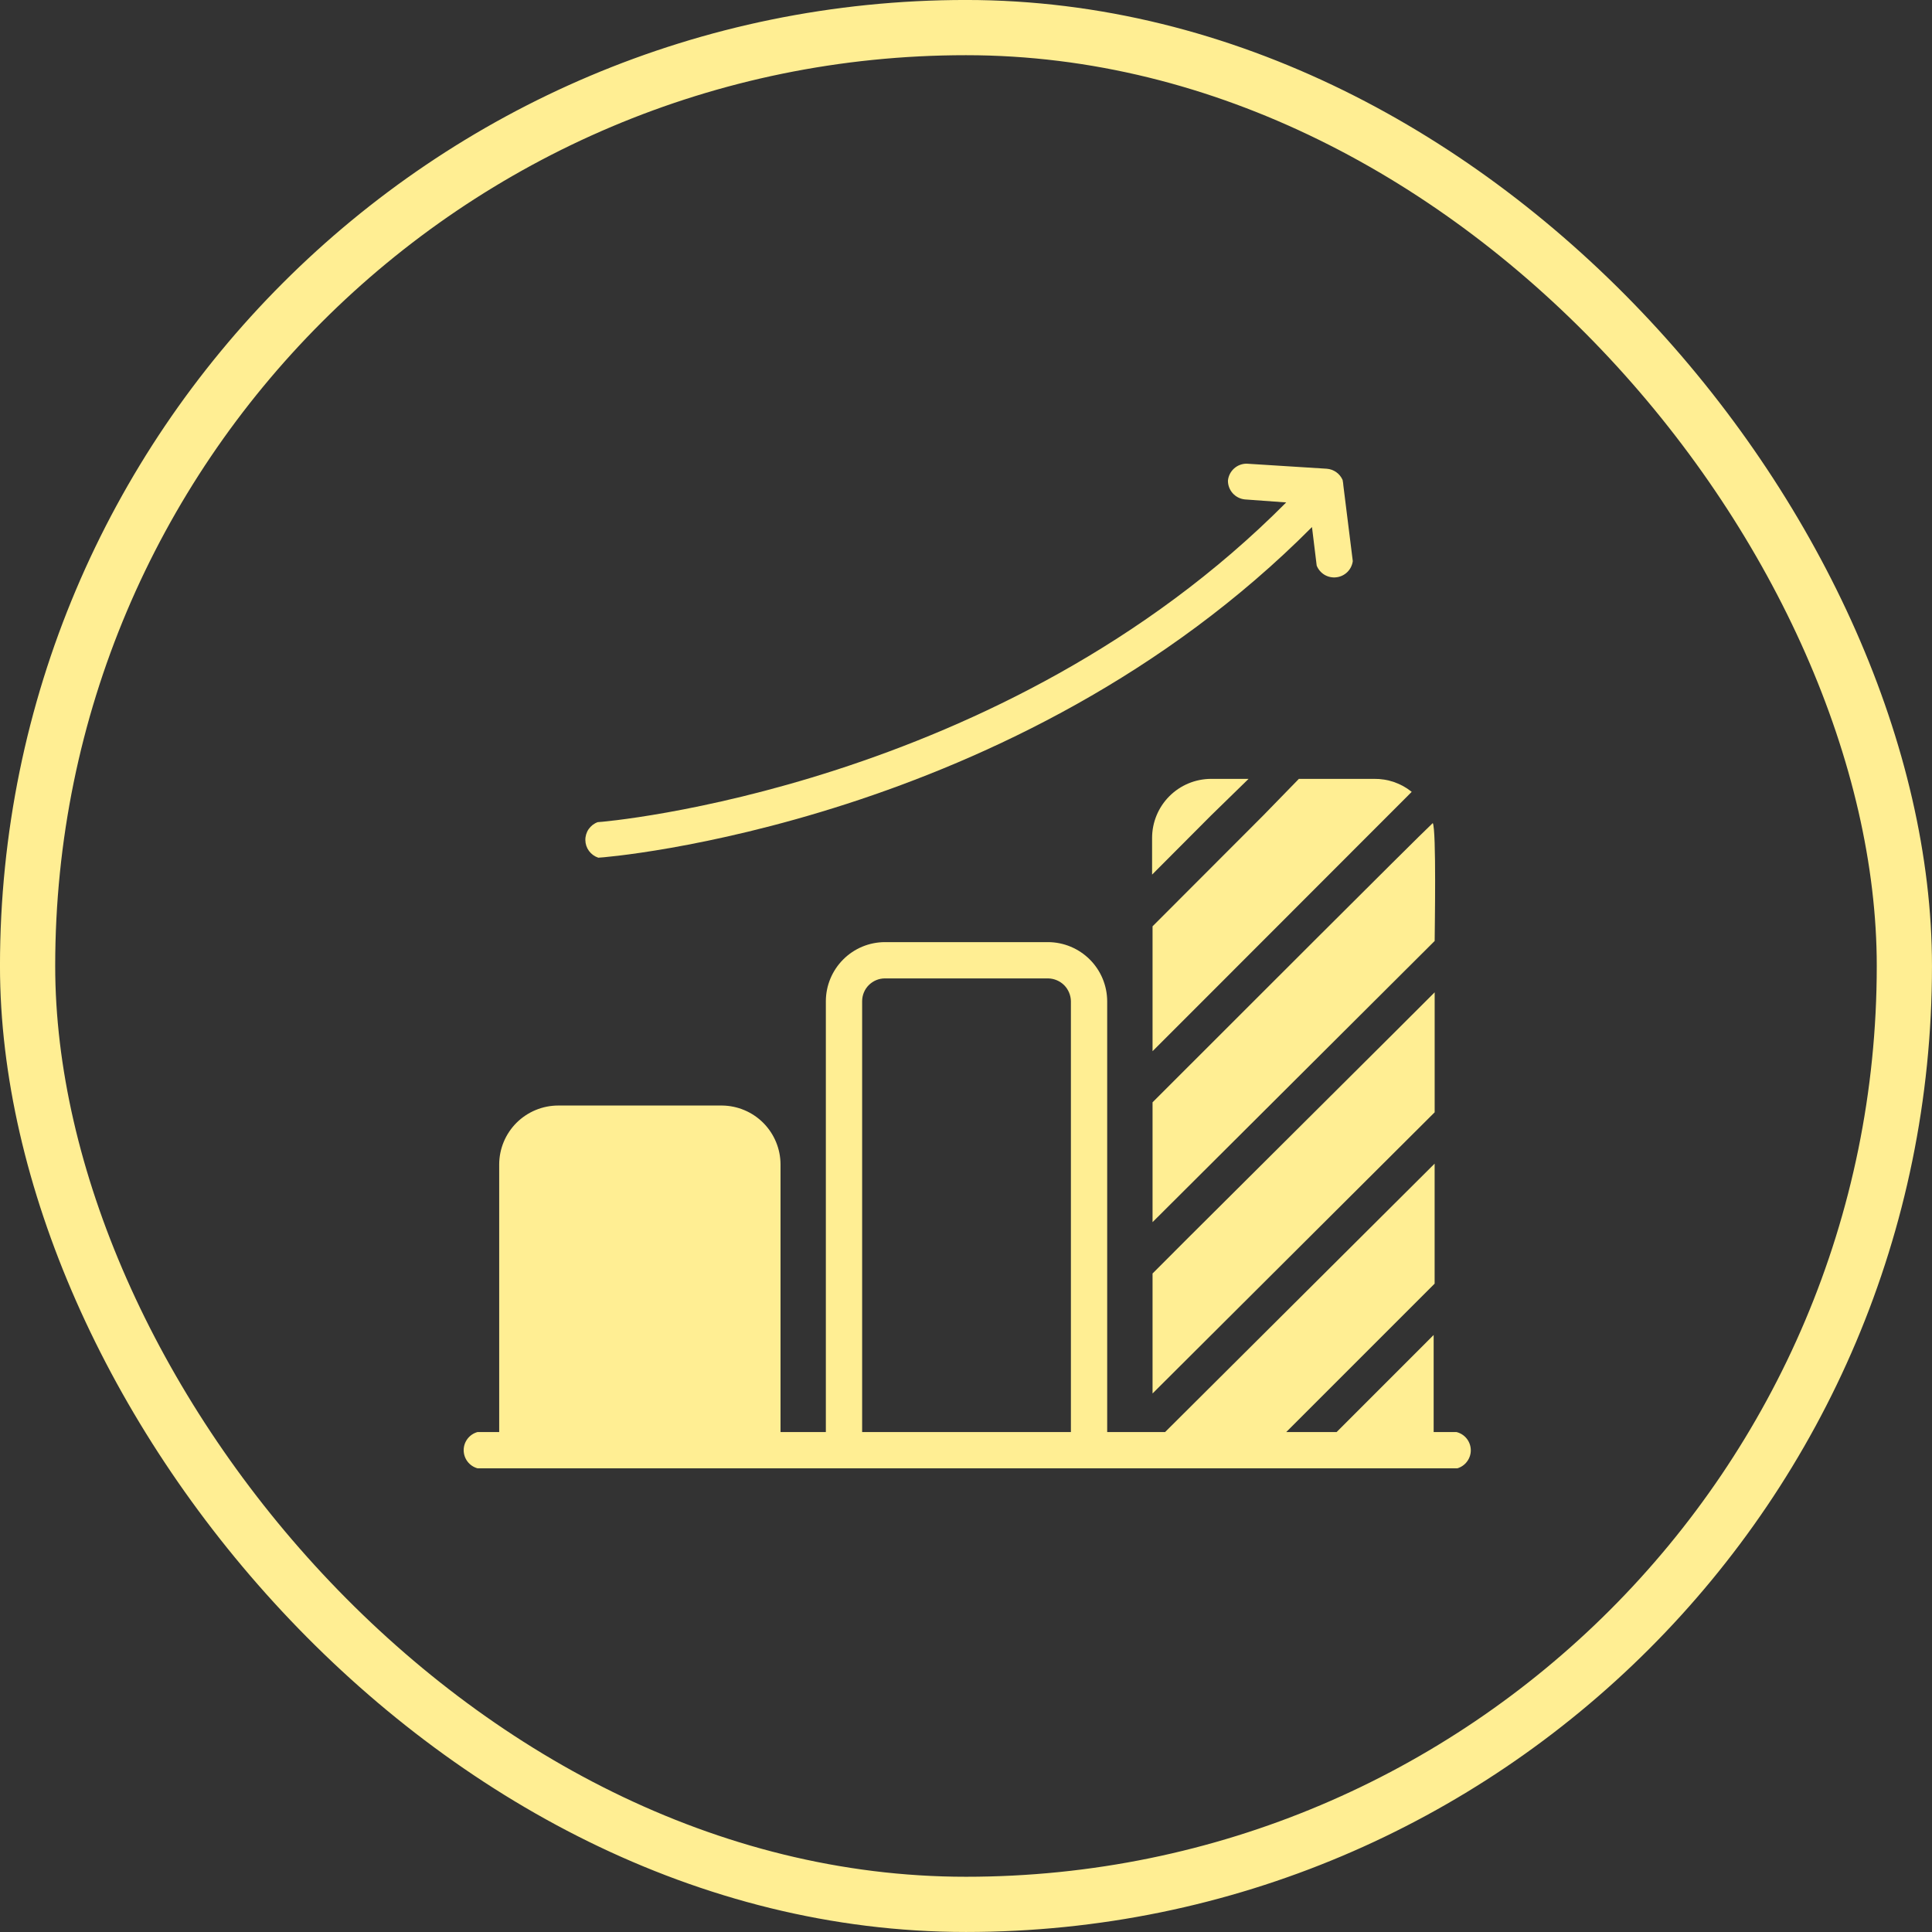
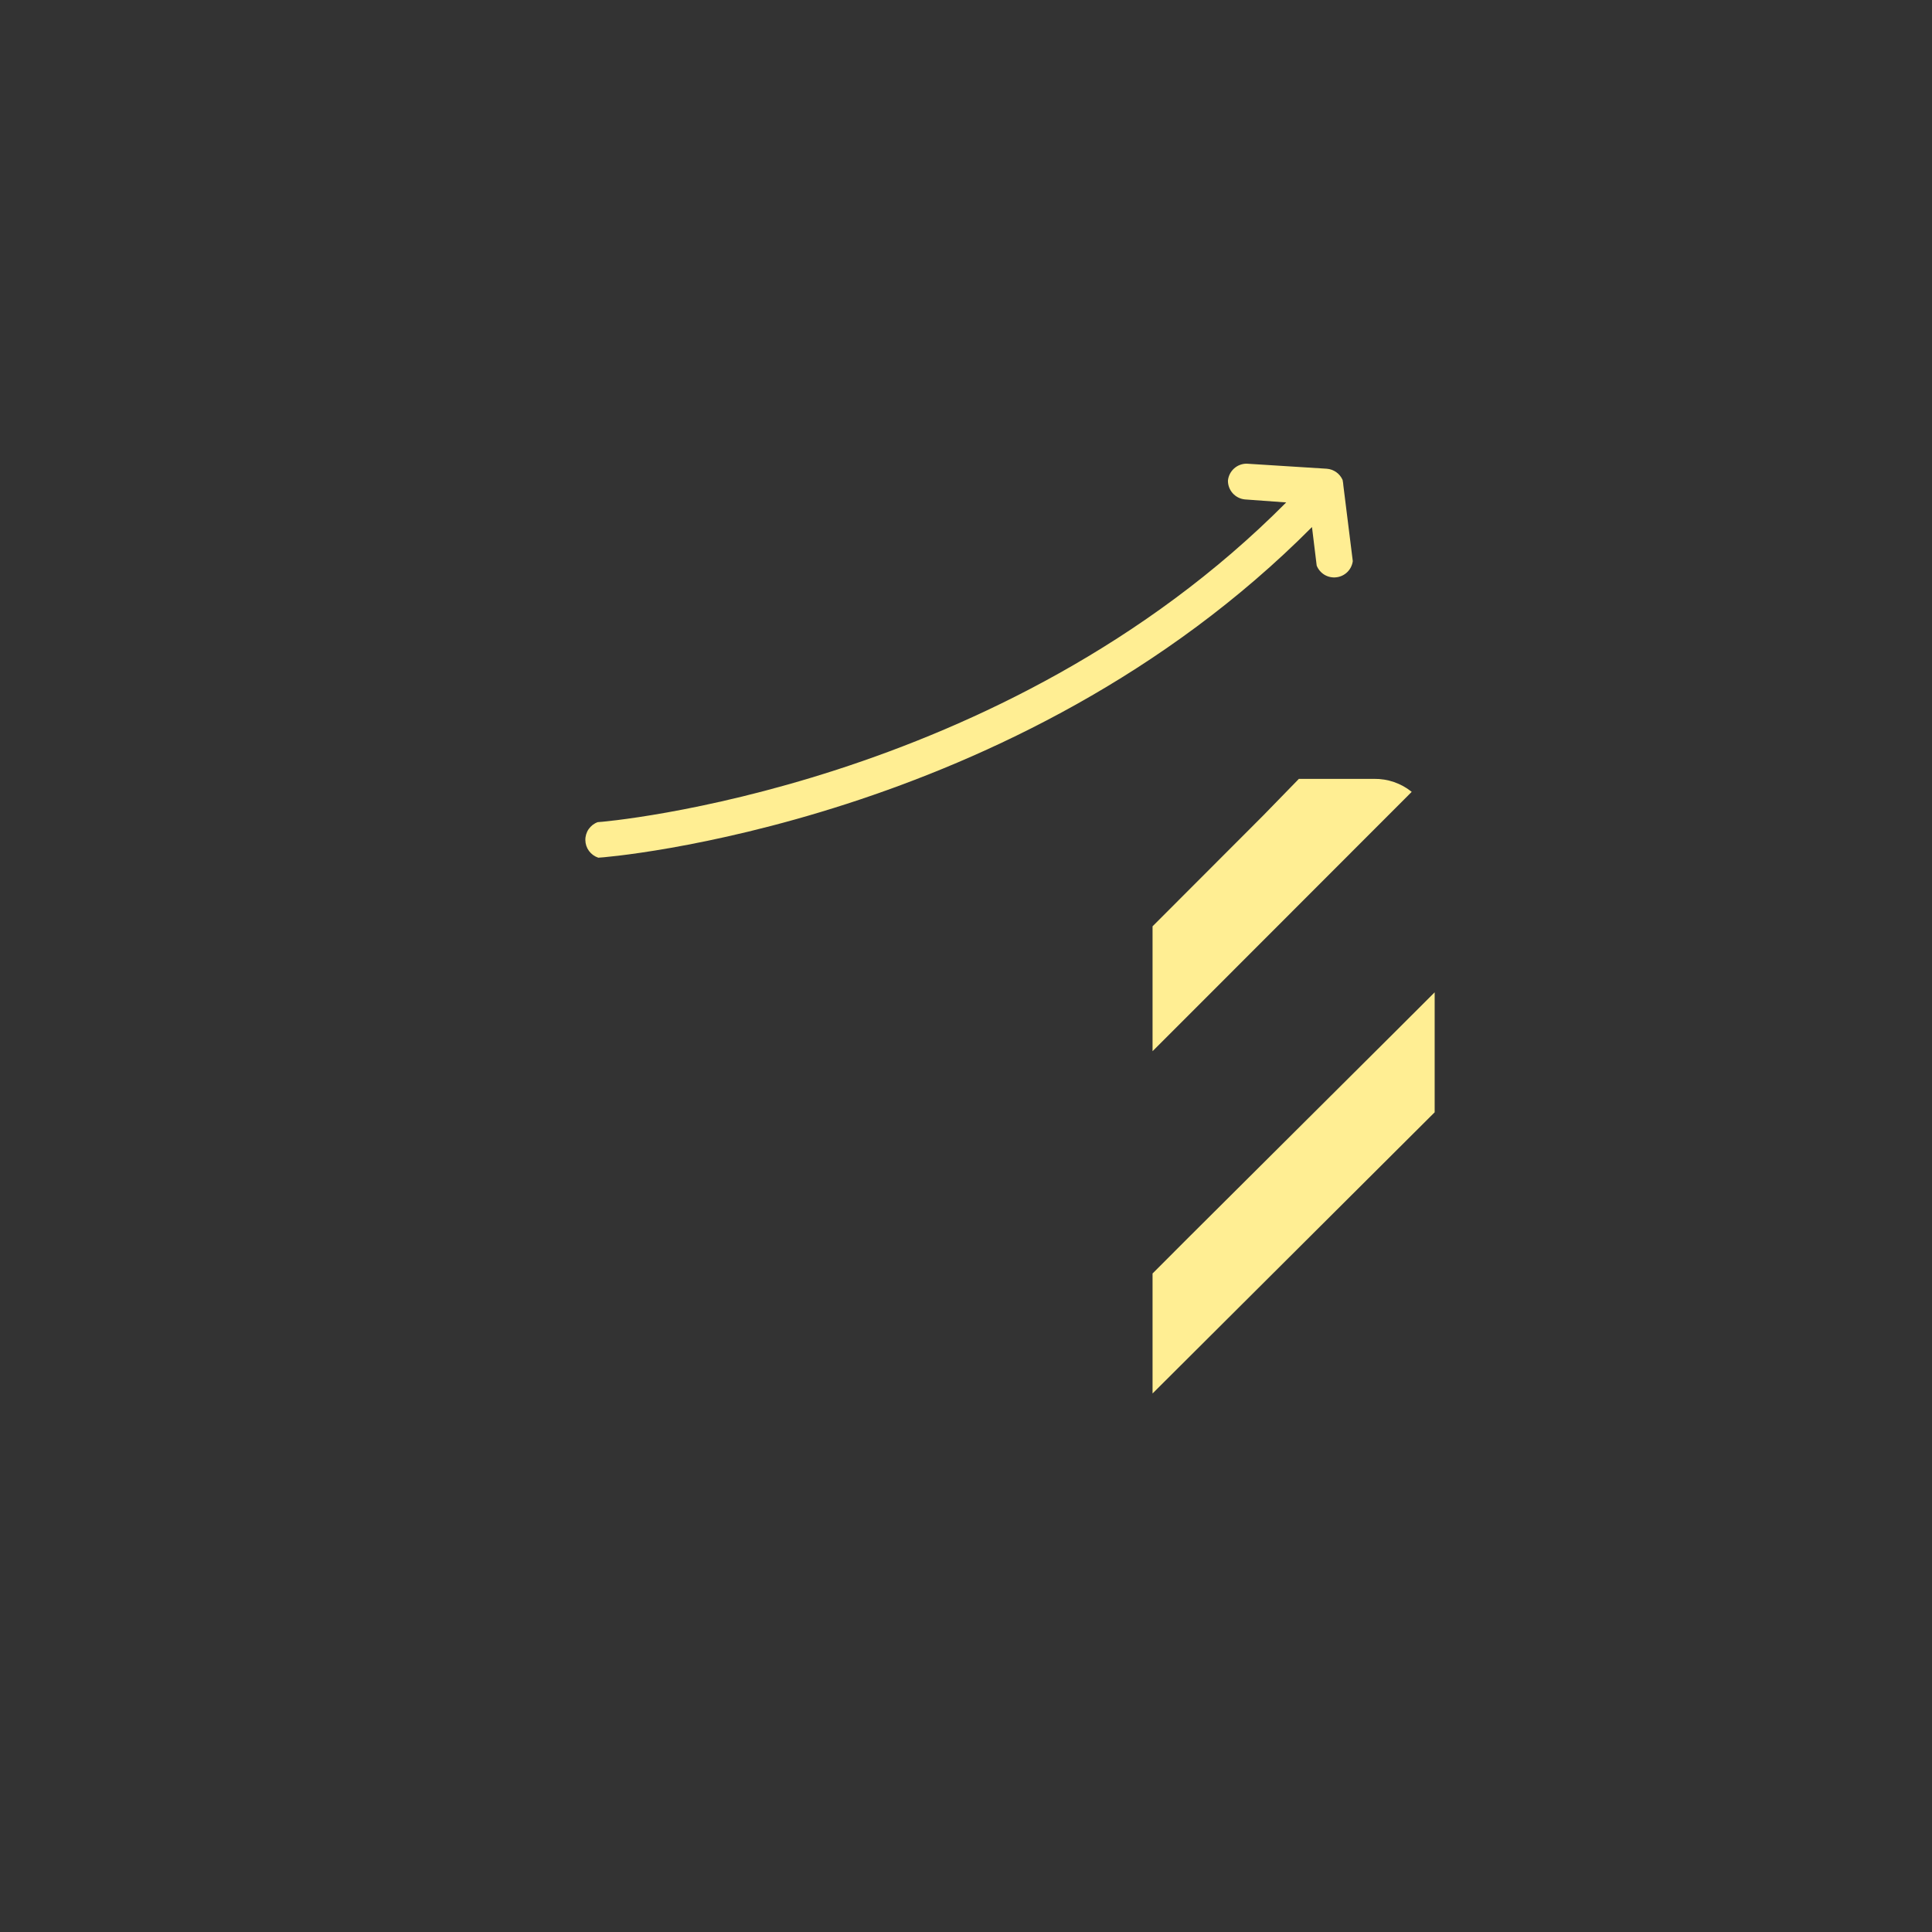
<svg xmlns="http://www.w3.org/2000/svg" width="50" height="50" viewBox="0 0 50 50" fill="none">
  <rect x="0" y="0" width="50" height="50" fill="#333333" stroke="none" />
-   <rect x="0.714" y="0.714" width="48.571" height="48.571" rx="24.286" stroke="#FFEE93" stroke-width="1.429" />
-   <path d="M37.692 37.061H37.103V34.549L34.592 37.061H33.288L37.128 33.221V30.115L30.153 37.061H28.654V25.91C28.652 25.506 28.49 25.118 28.204 24.832C27.918 24.546 27.53 24.384 27.126 24.382H22.901C22.496 24.383 22.108 24.544 21.822 24.831C21.536 25.117 21.374 25.505 21.373 25.91V37.061H20.2V30.135C20.199 29.733 20.039 29.348 19.756 29.062C19.473 28.777 19.088 28.615 18.686 28.611H14.447C14.043 28.611 13.655 28.772 13.368 29.057C13.082 29.343 12.92 29.73 12.919 30.135V37.061H12.359C12.256 37.089 12.165 37.15 12.1 37.235C12.035 37.32 12 37.423 12 37.53C12 37.637 12.035 37.741 12.1 37.826C12.165 37.911 12.256 37.972 12.359 38H37.717C37.819 37.969 37.909 37.906 37.971 37.819C38.034 37.733 38.067 37.628 38.064 37.521C38.061 37.414 38.023 37.311 37.956 37.228C37.889 37.145 37.796 37.086 37.692 37.061ZM22.312 37.061V25.91C22.312 25.833 22.328 25.756 22.357 25.685C22.387 25.613 22.43 25.548 22.485 25.494C22.54 25.439 22.604 25.396 22.676 25.366C22.747 25.336 22.824 25.321 22.901 25.321H27.126C27.281 25.324 27.43 25.387 27.54 25.496C27.649 25.606 27.712 25.755 27.715 25.91V37.061H22.312Z" fill="#FFEE93" />
  <path d="M32.69 21.107L29.828 23.973V27.205L30.767 26.266L36.535 20.493C36.26 20.271 35.915 20.152 35.562 20.157H33.615L32.69 21.107Z" fill="#FFEE93" />
  <path d="M30.767 32.018L29.828 32.958V36.063L37.129 28.786V25.681L36.189 26.62L30.767 32.018Z" fill="#FFEE93" />
-   <path d="M30.767 27.589L29.828 28.528V31.629L37.129 24.352C37.129 24.109 37.177 21.466 37.08 21.301C36.642 21.71 31.342 27.015 30.767 27.589Z" fill="#FFEE93" />
-   <path d="M31.34 21.106L32.313 20.157H31.34C30.935 20.159 30.548 20.32 30.262 20.607C29.977 20.893 29.816 21.281 29.816 21.686V22.635L31.34 21.106Z" fill="#FFEE93" />
  <path d="M15.483 22.197C15.644 22.197 26.298 21.34 33.954 13.64L34.076 14.638C34.116 14.738 34.188 14.822 34.28 14.877C34.373 14.931 34.481 14.954 34.588 14.94C34.695 14.927 34.794 14.879 34.871 14.803C34.947 14.727 34.996 14.628 35.01 14.521L34.767 12.574C34.763 12.524 34.757 12.473 34.747 12.423C34.712 12.342 34.656 12.272 34.584 12.221C34.512 12.169 34.427 12.138 34.339 12.131L32.265 12C32.144 11.999 32.027 12.044 31.937 12.125C31.847 12.206 31.791 12.318 31.779 12.438C31.778 12.559 31.822 12.676 31.903 12.766C31.984 12.856 32.096 12.913 32.217 12.925L33.287 13.003C25.923 20.415 15.576 21.277 15.469 21.277C15.374 21.311 15.292 21.375 15.234 21.458C15.177 21.541 15.147 21.641 15.149 21.742C15.15 21.843 15.183 21.941 15.243 22.023C15.303 22.104 15.387 22.165 15.483 22.197Z" fill="#FFEE93" />
</svg>